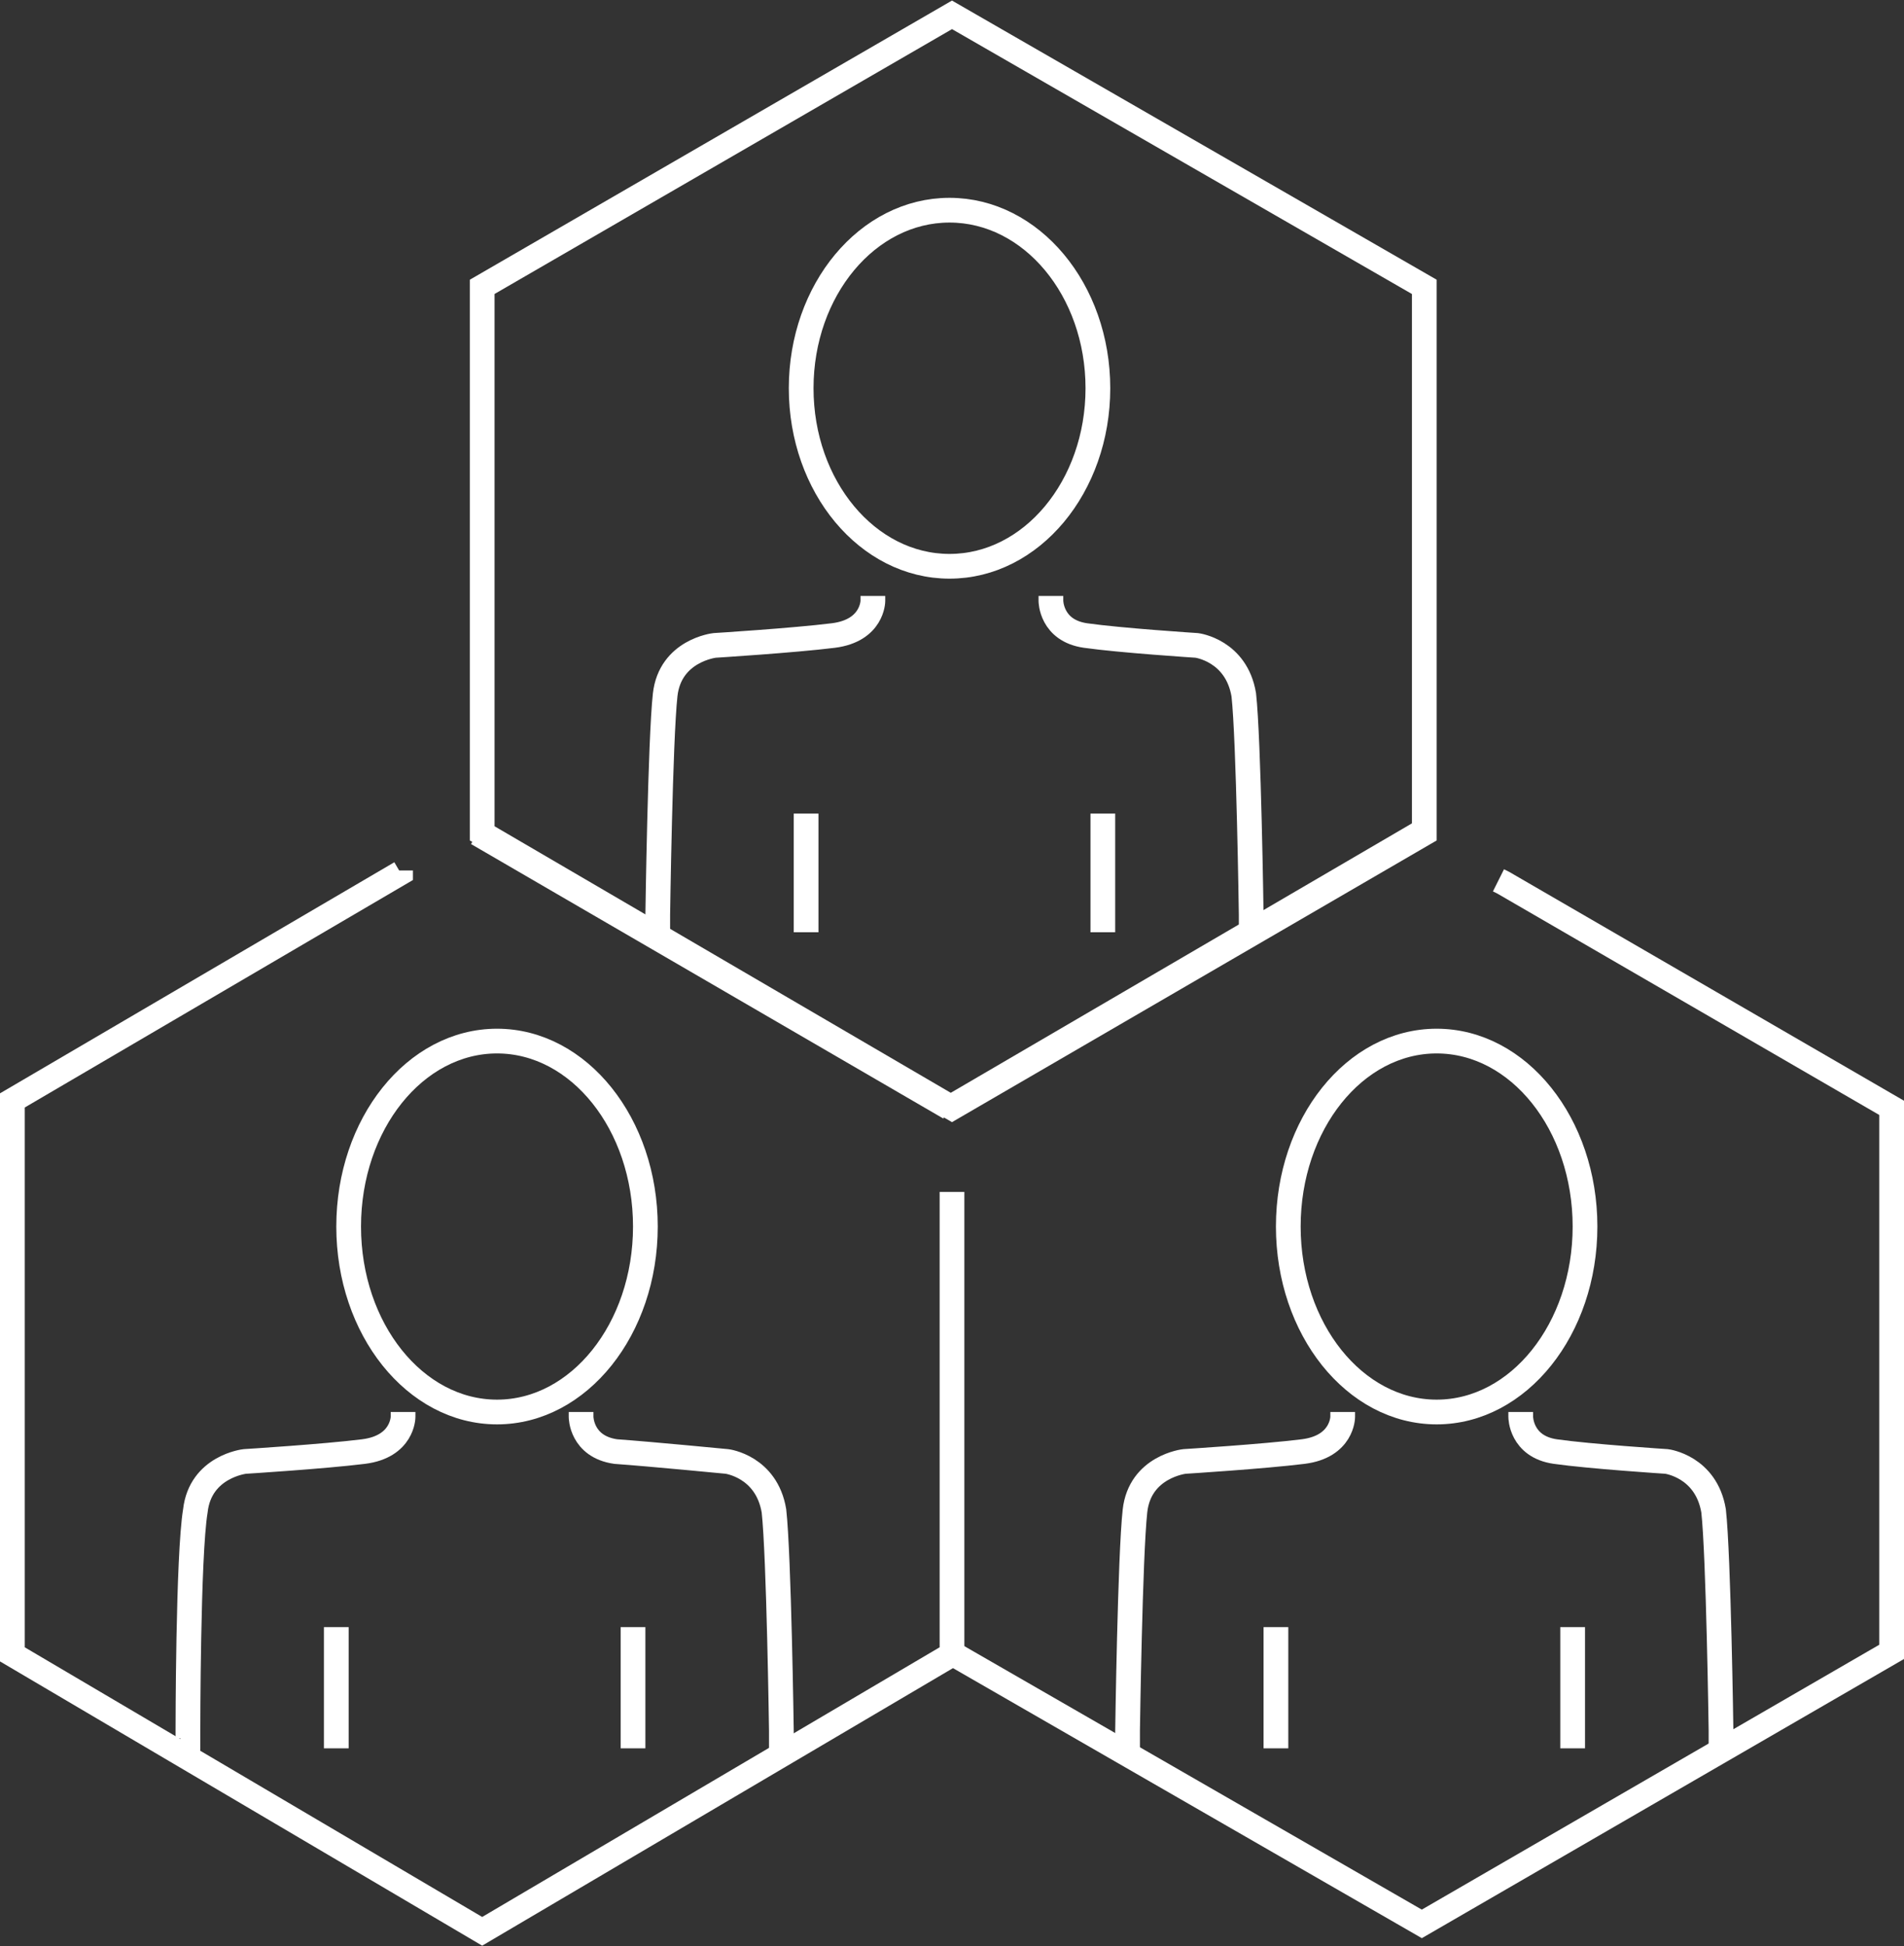
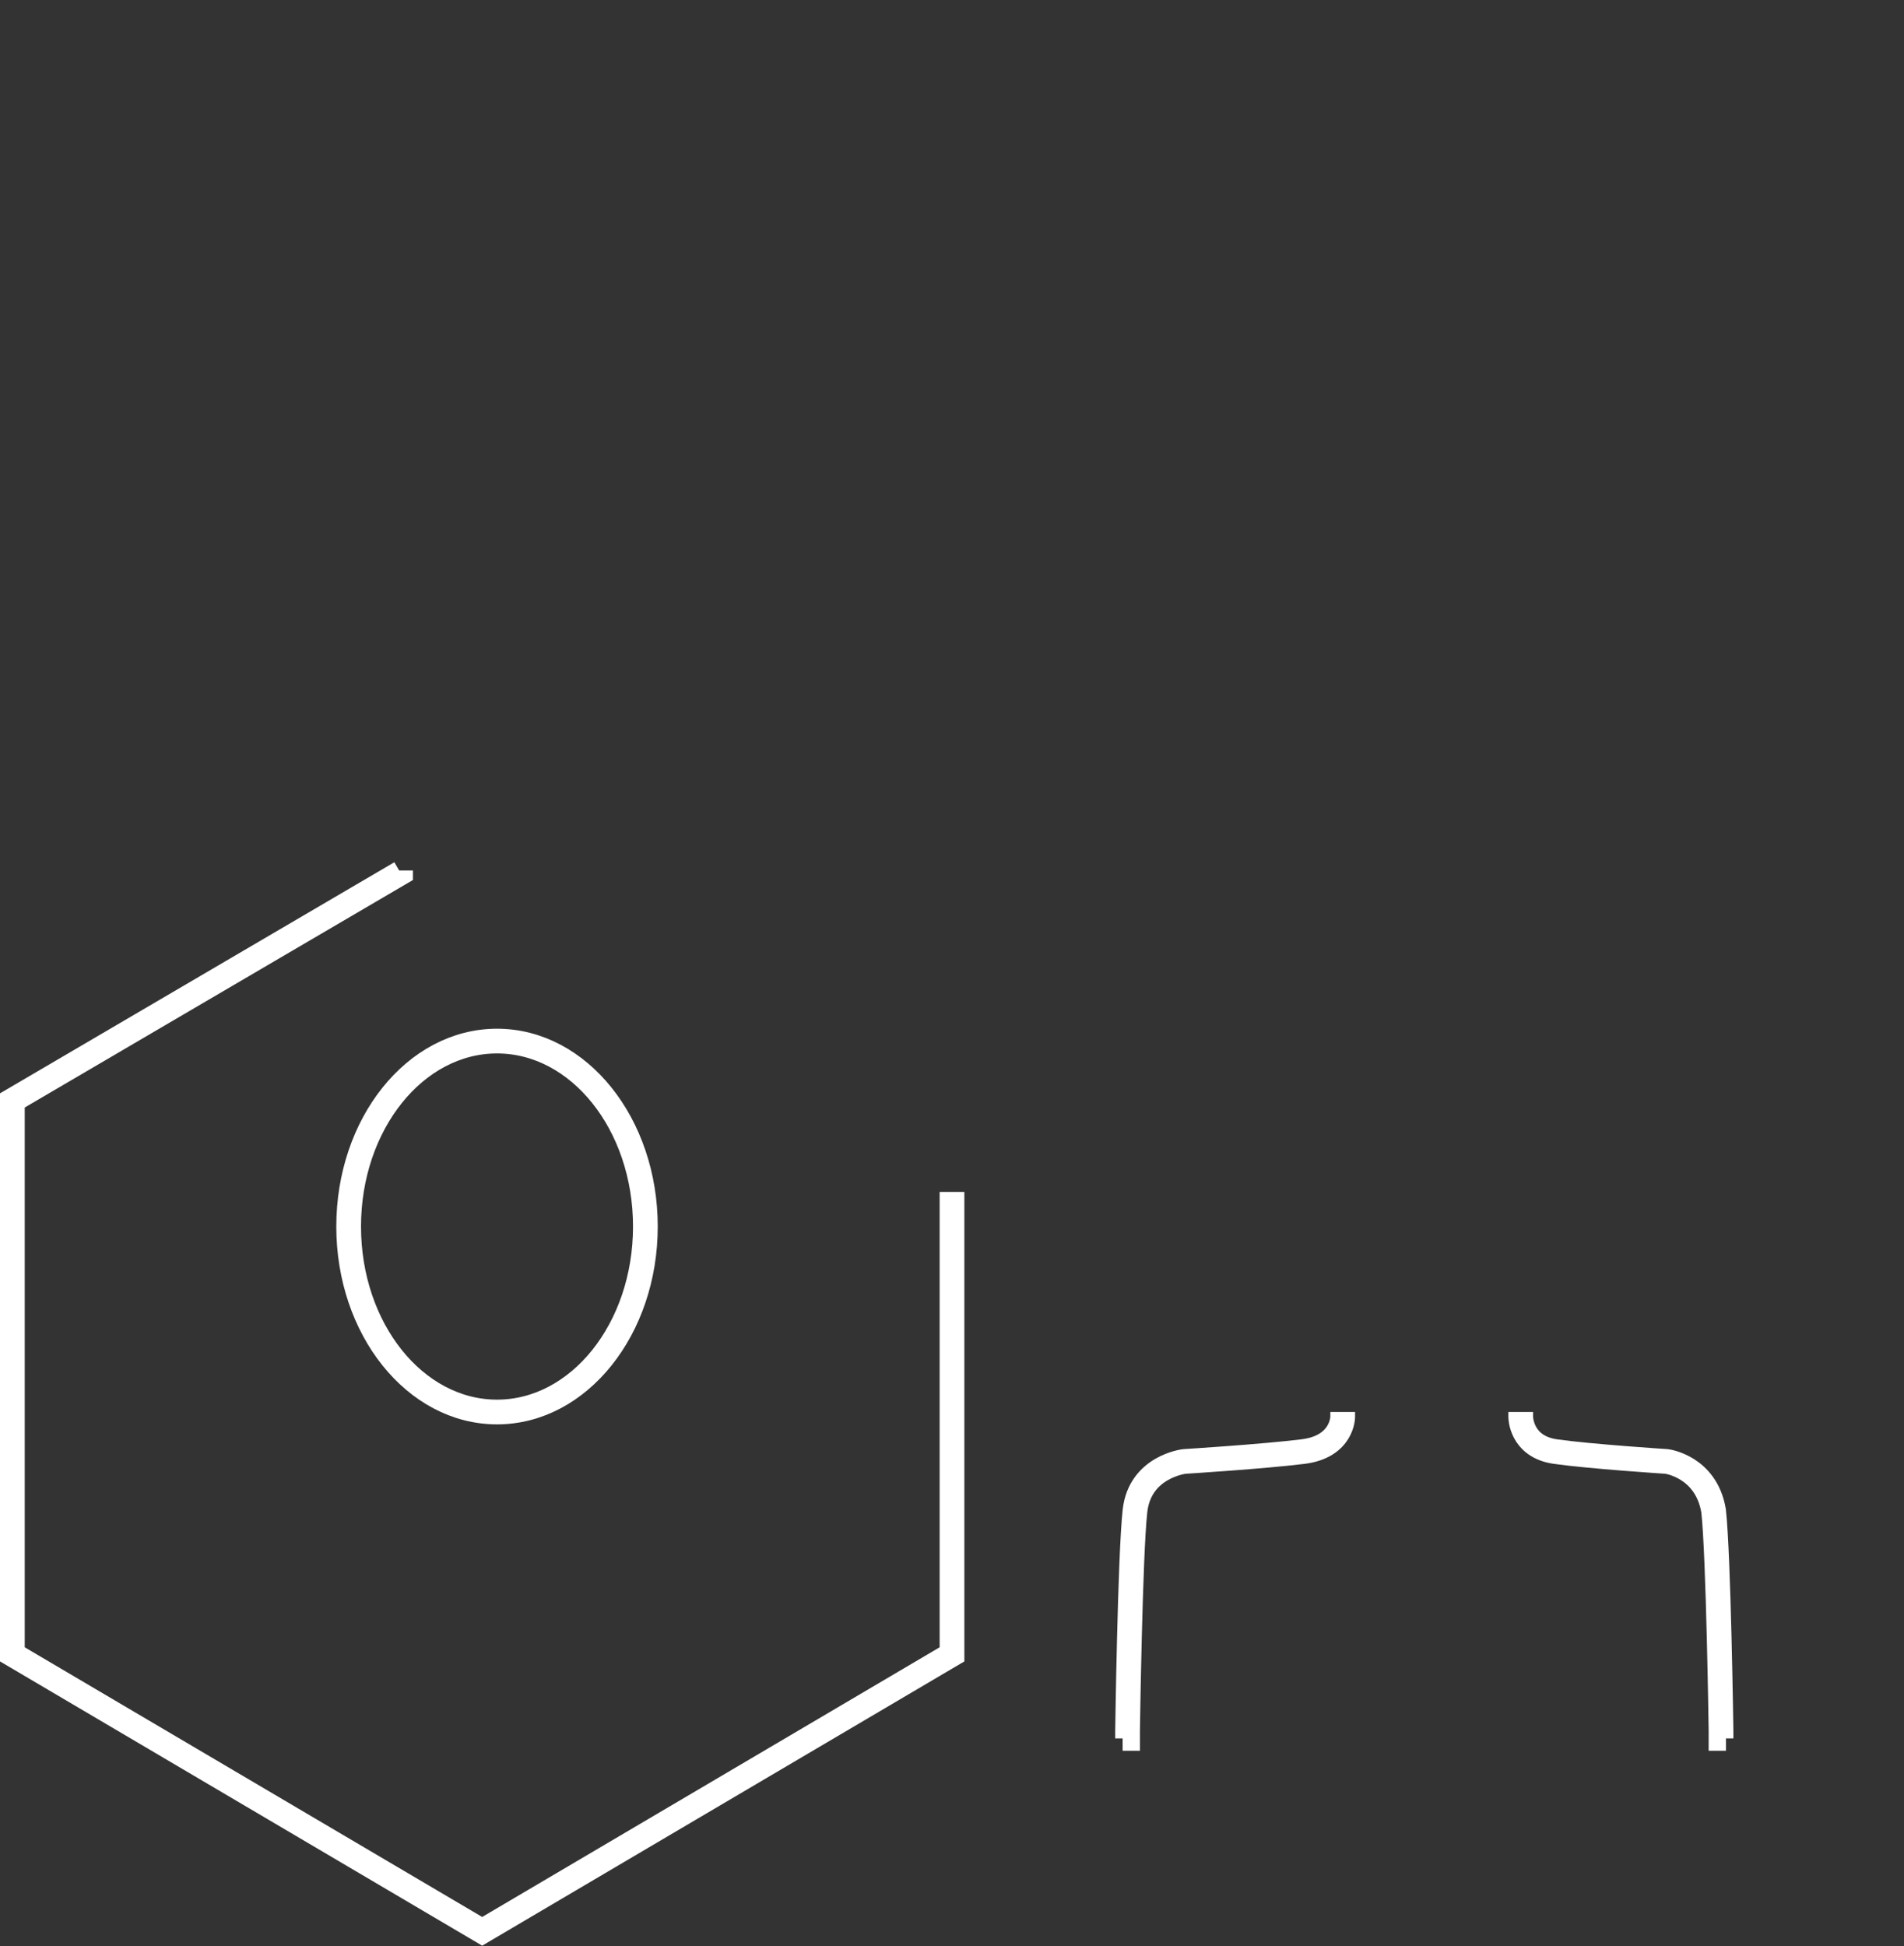
<svg xmlns="http://www.w3.org/2000/svg" id="Layer_1" viewBox="0 0 77 78.7">
  <rect x="0" y="0" width="77" height="78.7" fill="#333333" stroke="none" />
  <style>.st0{fill:none;stroke:#fff;stroke-miterlimit:10}</style>
-   <path class="st0" d="M38.5 44.8l-19-11.1V11.6l19-11 19.1 11v22.1zm22.1-9.2l.2.1 15.7 9.1v22l-19 11-19.1-11m0-22l19-11.1m-38.1 0l19.1 11.1" />
  <path class="st0" d="M38.5 48.2v18.7l-19 11.2-19-11.2V44.5l15.7-9.2v-.1" />
-   <ellipse class="st0" cx="58.1" cy="49.6" rx="6" ry="7.5" />
  <path class="st0" d="M54.3 57.1v.2s0 1.2-1.6 1.4-4.8.4-4.8.4-1.8.2-2 2-.3 8.9-.3 8.9v.3h-.2m16.1-13.2v.2s0 1.2 1.4 1.4 4.5.4 4.5.4 1.6.2 1.9 2c.2 1.8.3 8.9.3 8.9v.3h.2" />
  <ellipse class="st0" cx="20.1" cy="49.6" rx="6" ry="7.5" />
-   <path class="st0" d="M16.3 57.1v.2s0 1.2-1.6 1.4-4.8.4-4.8.4-1.8.2-2 2c-.3 1.8-.3 8.9-.3 8.9v.3h-.3m16.2-13.2v.2s0 1.2 1.4 1.4c1.4.1 4.5.4 4.5.4s1.6.2 1.9 2c.2 1.8.3 8.9.3 8.9v.3h.2" />
-   <ellipse class="st0" cx="38.4" cy="15.7" rx="6" ry="7.2" />
-   <path class="st0" d="M35.3 24.1v.2s0 1.2-1.6 1.4-4.8.4-4.8.4-1.8.2-2 2-.3 8.9-.3 8.9v.3h-.2m16.1-13.2v.2s0 1.2 1.4 1.4 4.5.4 4.5.4 1.6.2 1.9 2c.2 1.8.3 8.9.3 8.9v.3h.2M25.6 65.8v4.9m-12-4.9v4.9m50-4.9v4.9m-12-4.9v4.9m-7-37.8v4.8m-12-4.8v4.8" />
</svg>